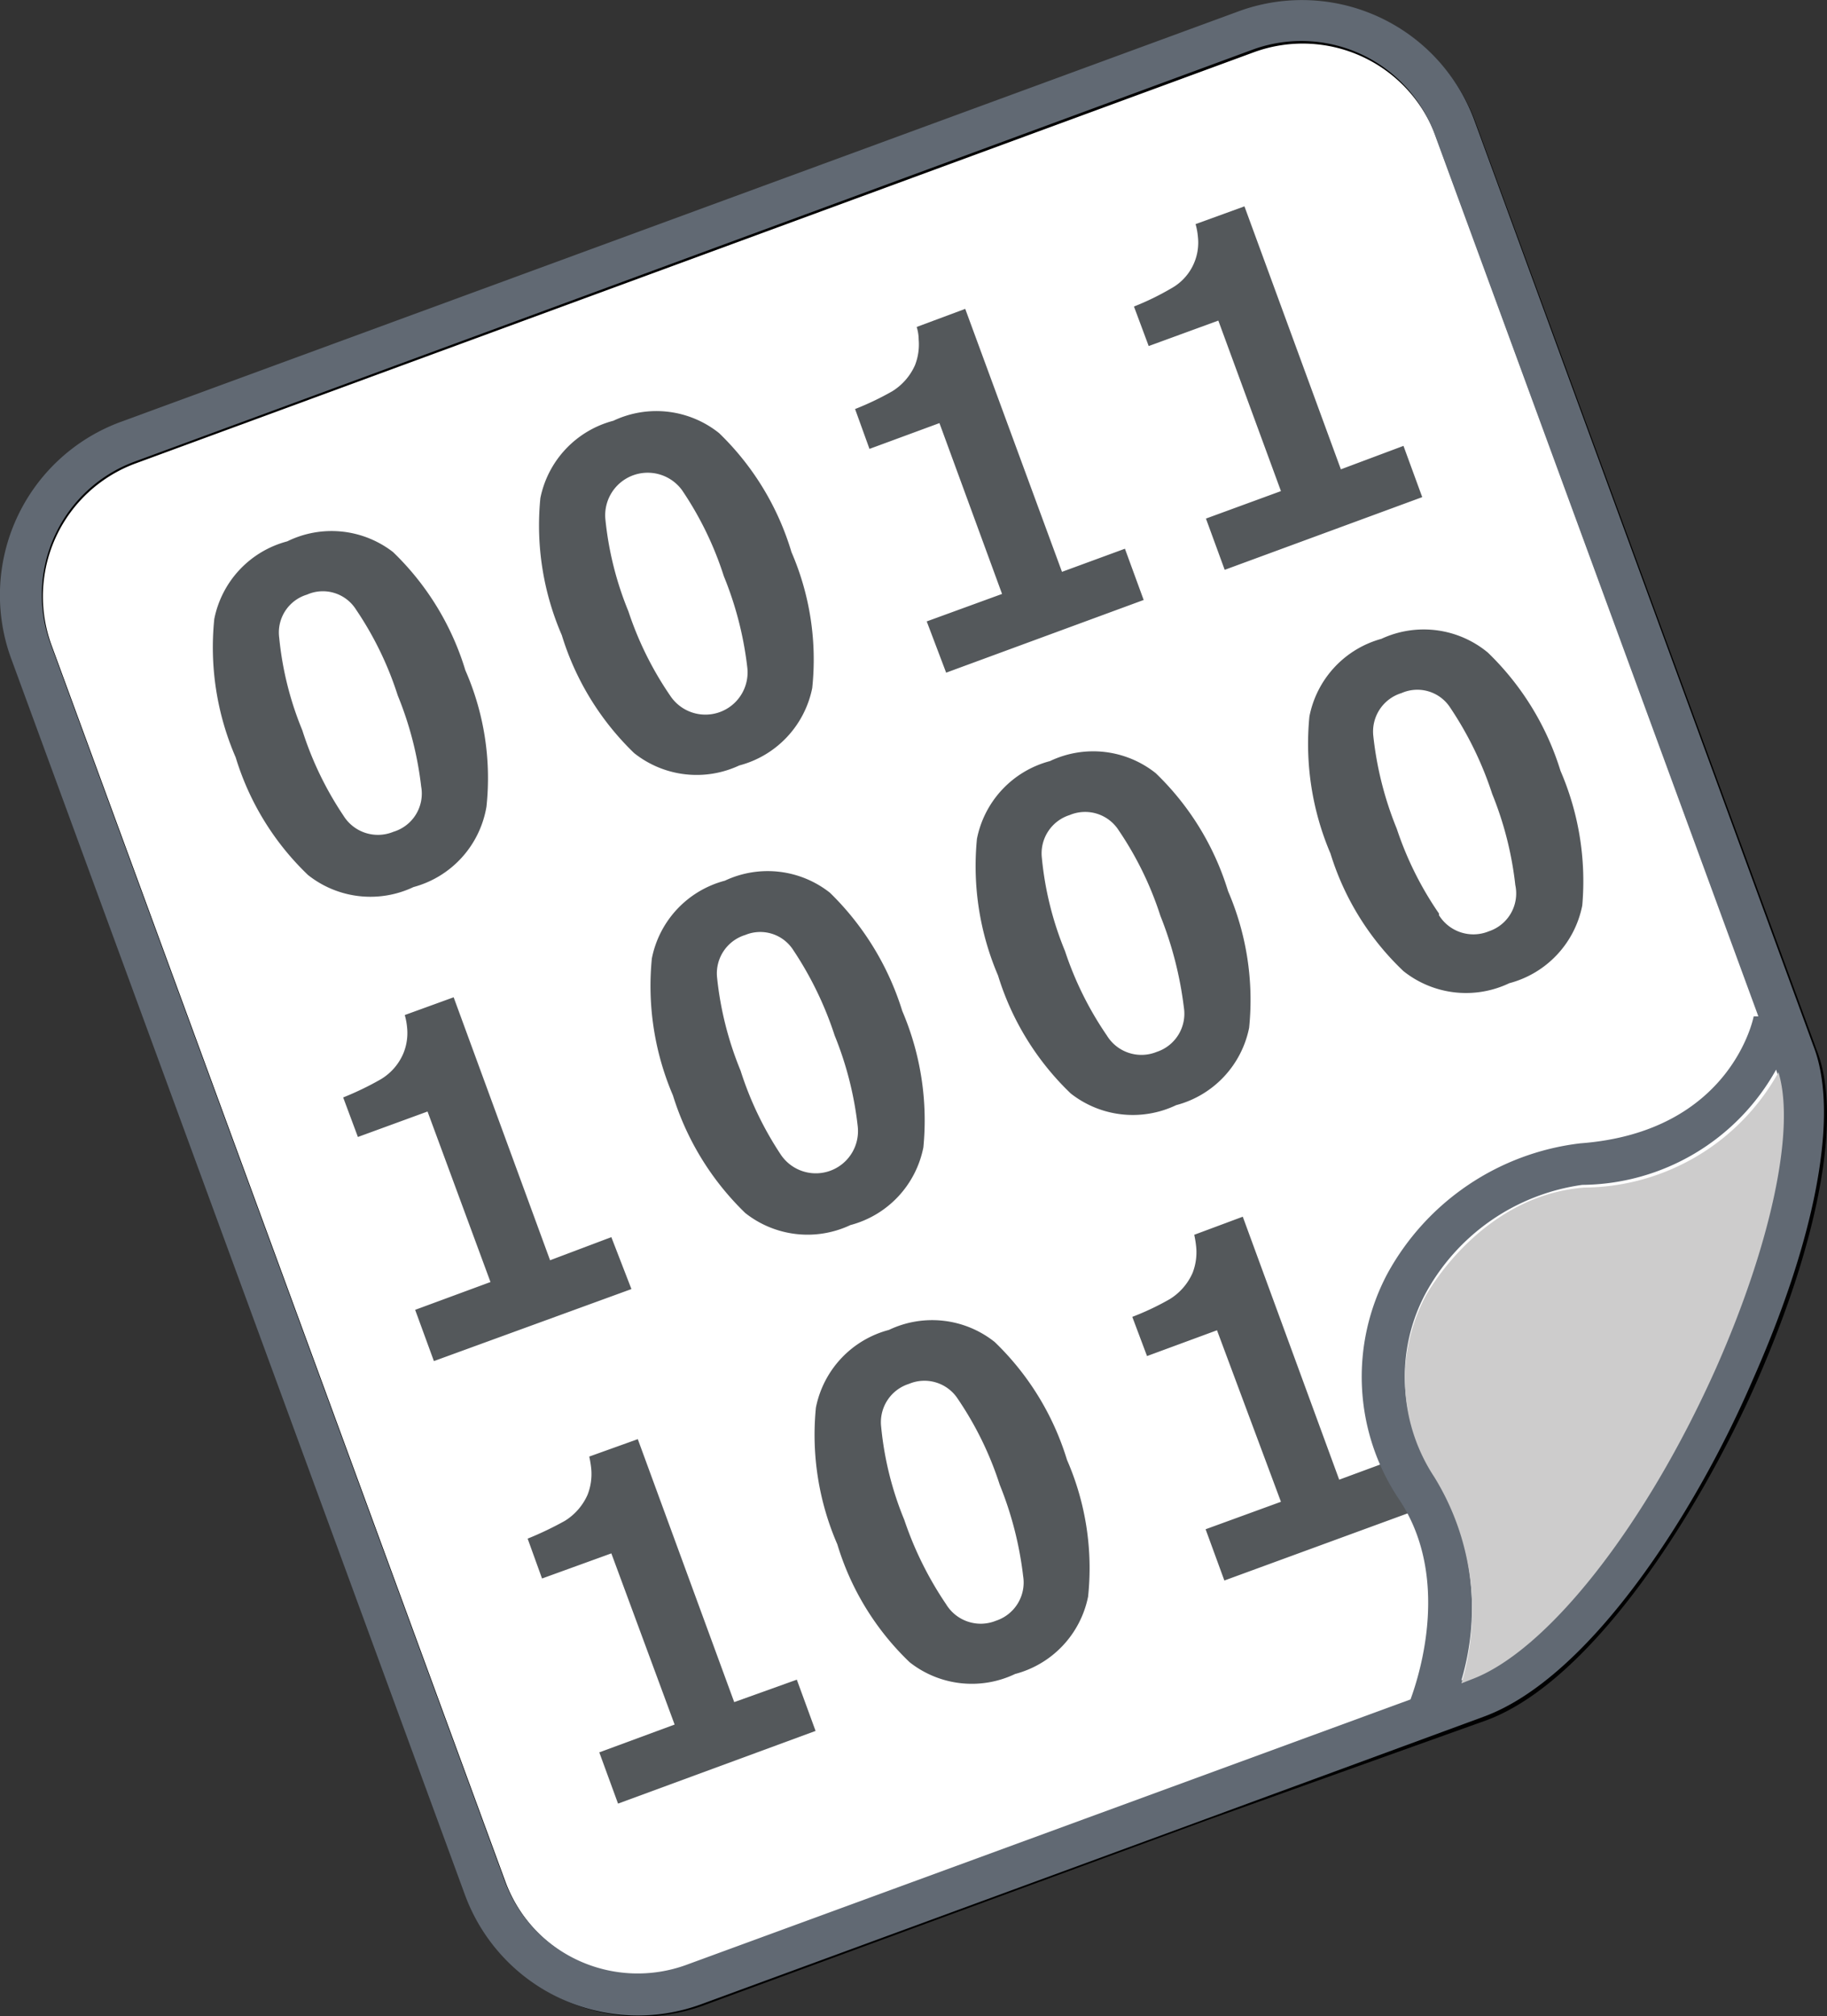
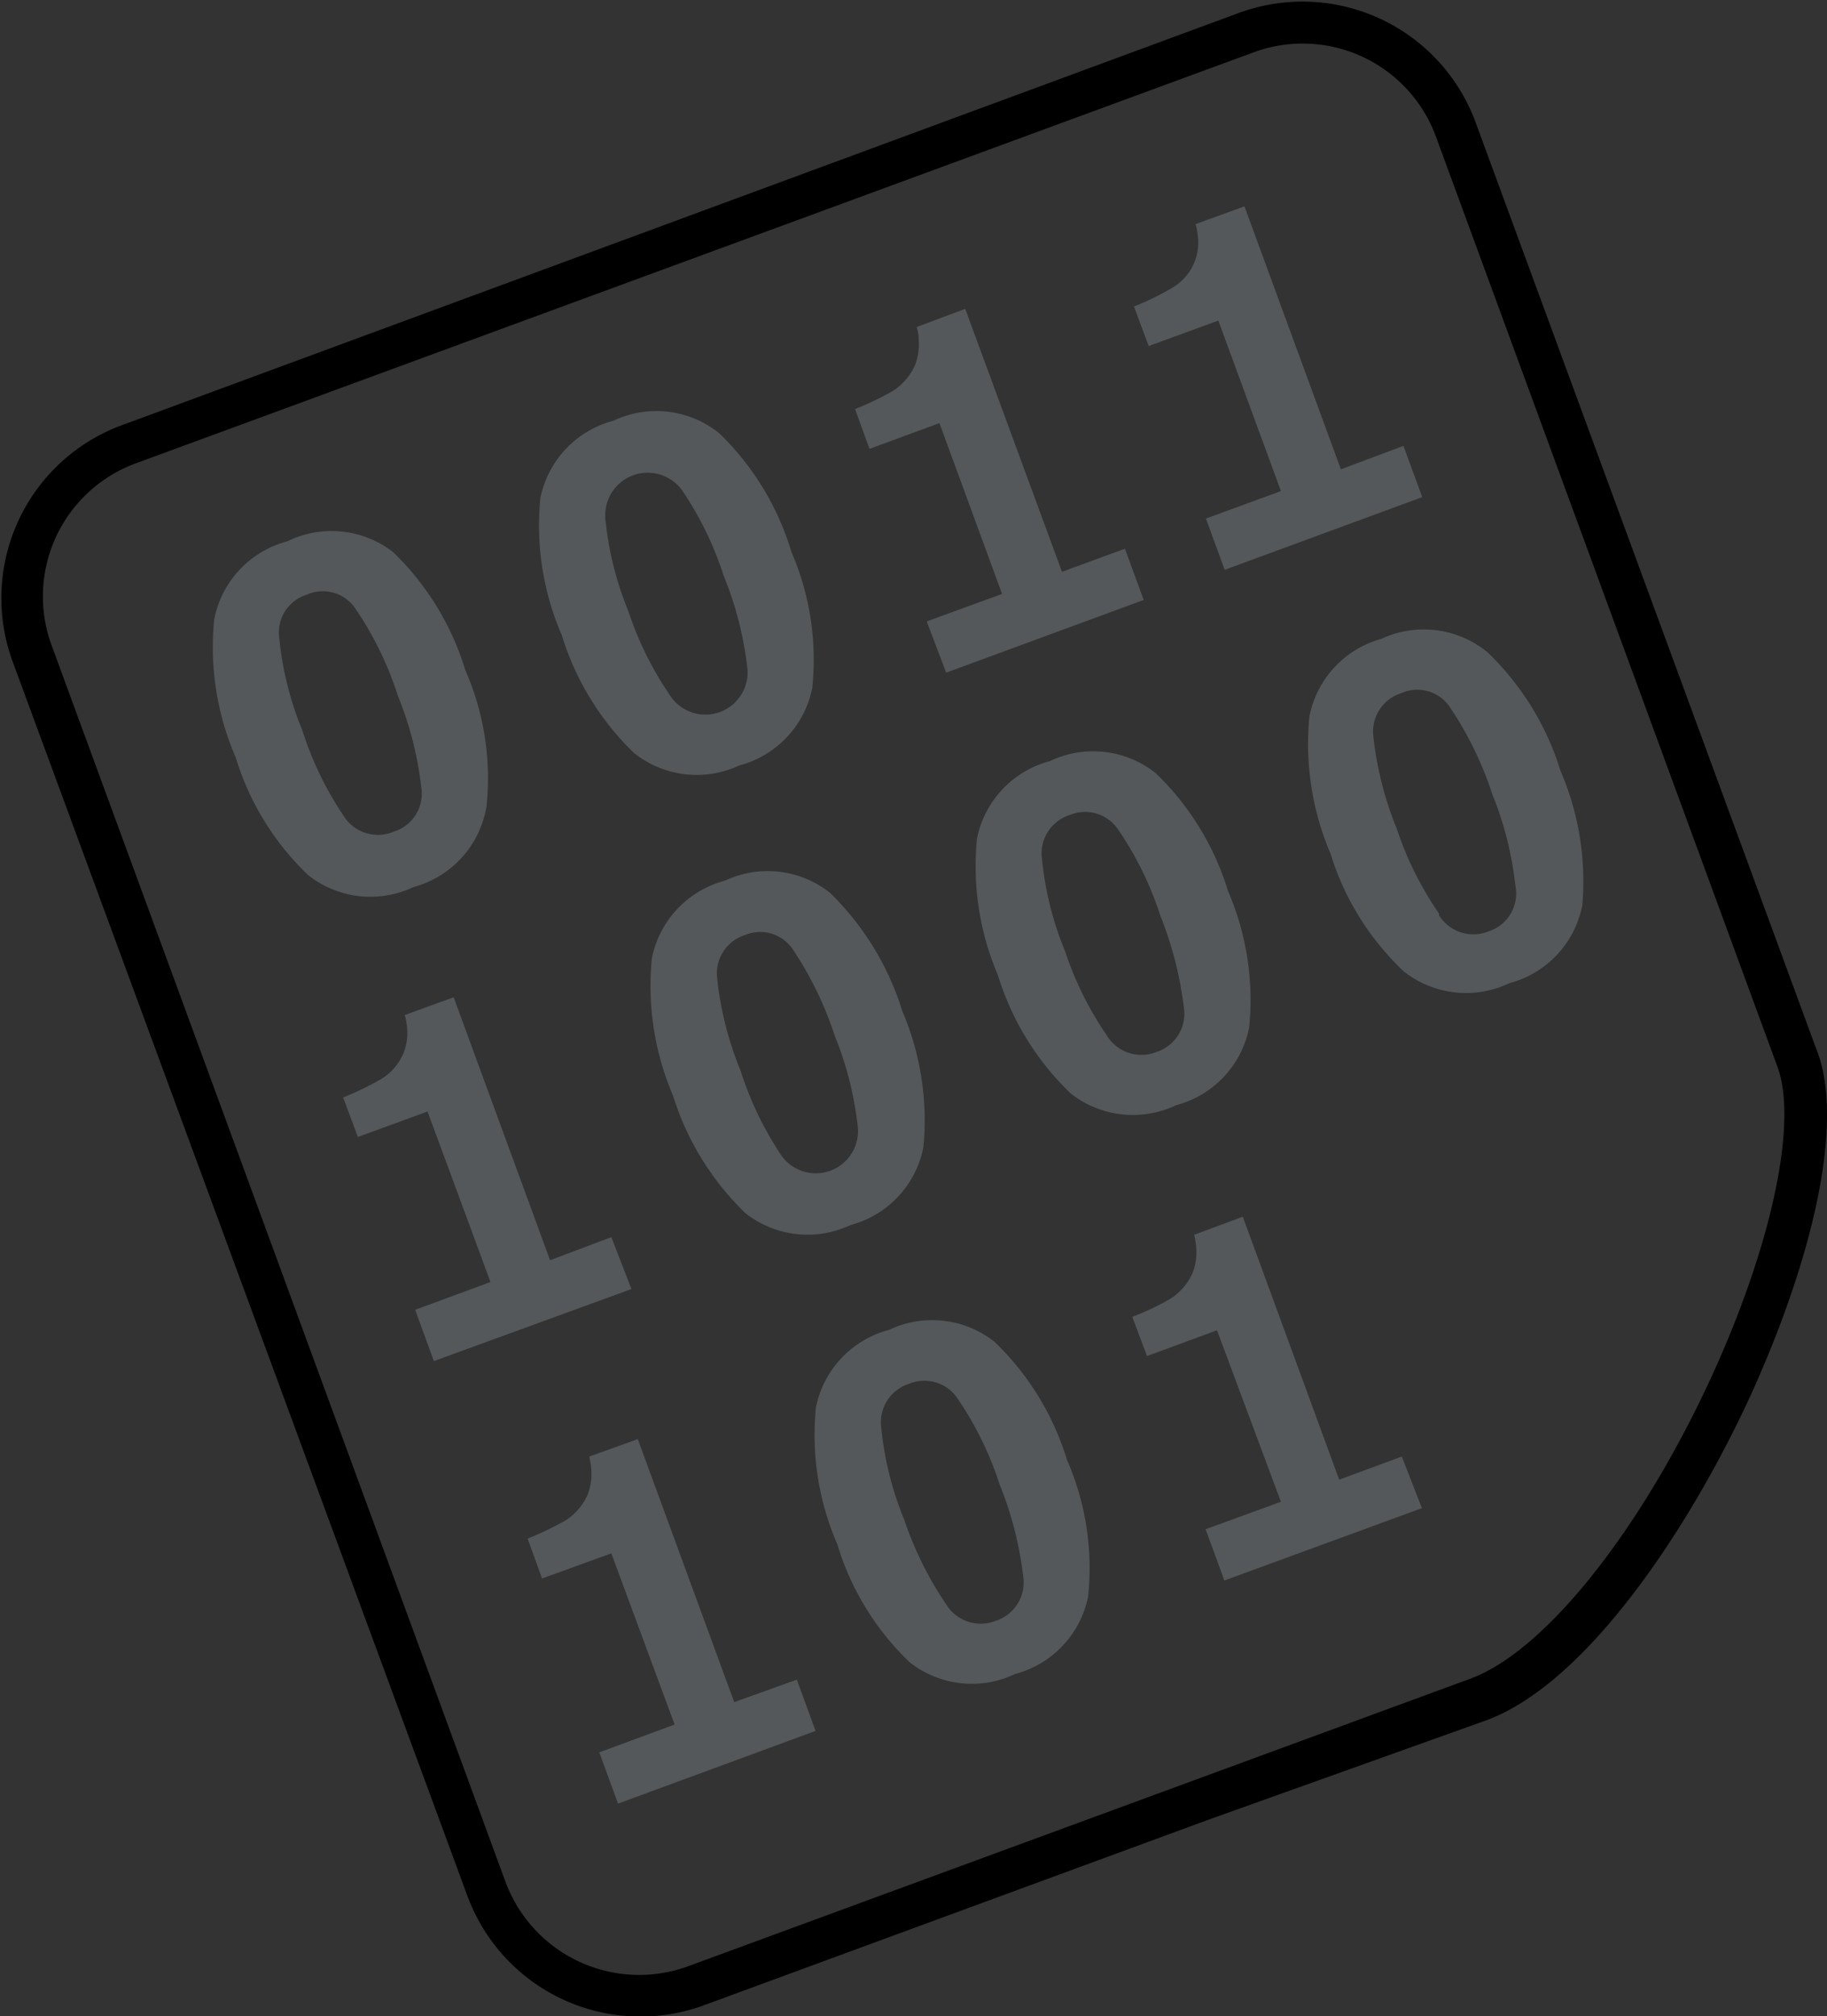
<svg xmlns="http://www.w3.org/2000/svg" viewBox="3.74 1.52 54.57 60.19">
  <rect x="3.74" y="1.52" width="54.57" height="60.19" fill="#333333" stroke="none" />
  <defs>
    <style>.cls-2{fill:#54585b}</style>
  </defs>
  <g id="Pastebin">
-     <path d="m47.88 52.22-23.39 8.59a4.87 4.87 0 0 1-6.24-2.89L4.69 21a4.87 4.87 0 0 1 2.89-6.24L41 2.49a4.87 4.87 0 0 1 6.24 2.89l10.15 27.69C59 37.17 53 50.35 47.88 52.22" style="fill:#fff" />
    <path d="M39.78 55.86 24.71 61.4a5.51 5.51 0 0 1-7-3.26L4.1 21.22a5.5 5.5 0 0 1 3.26-7L40.76 1.9a5.51 5.51 0 0 1 7.05 3.26L58 32.86c.77 1.93.09 5.66-1.83 10-1.73 3.88-4.88 8.82-8 10ZM7.8 15.35a4.23 4.23 0 0 0-2.52 5.43L18.84 57.7a4.26 4.26 0 0 0 5.44 2.52l23.38-8.59c2.28-.84 5.22-4.59 7.34-9.32 1.73-3.88 2.44-7.41 1.81-9L46.63 5.6a4.24 4.24 0 0 0-5.44-2.52Z" />
    <path d="M15.48 18a8.2 8.2 0 0 1 2.16 3.53 8 8 0 0 1 .63 4.07 3 3 0 0 1-2.18 2.4 3 3 0 0 1-3.15-.36 8.13 8.13 0 0 1-2.16-3.51 8.26 8.26 0 0 1-.64-4.13 3 3 0 0 1 2.18-2.32 3 3 0 0 1 3.16.32M14 25.87a1.21 1.21 0 0 0 1.49.48 1.19 1.19 0 0 0 .83-1.35 10.3 10.3 0 0 0-.7-2.72 10 10 0 0 0-1.25-2.57 1.17 1.17 0 0 0-1.46-.44 1.18 1.18 0 0 0-.83 1.29 9.7 9.7 0 0 0 .69 2.76A10 10 0 0 0 14 25.87M25.22 14.45A8.2 8.2 0 0 1 27.38 18a8.07 8.07 0 0 1 .62 4.06 3 3 0 0 1-2.18 2.31 3 3 0 0 1-3.14-.37 8.24 8.24 0 0 1-2.16-3.52 8.24 8.24 0 0 1-.64-4.09 3 3 0 0 1 2.18-2.31 3 3 0 0 1 3.16.37m-1.46 7.84a1.26 1.26 0 0 0 2.3-.85 10.3 10.3 0 0 0-.7-2.72 10 10 0 0 0-1.25-2.57 1.27 1.27 0 0 0-2.29.85 9.8 9.8 0 0 0 .69 2.77 10 10 0 0 0 1.25 2.52M35.46 18.59l-2.89-7.85-1.45.54a1.3 1.3 0 0 1 .06.38 1.7 1.7 0 0 1-.11.76 1.75 1.75 0 0 1-.68.78 8.6 8.6 0 0 1-1.11.53l.43 1.19 2.09-.77 1.87 5.1-2.25.82.58 1.53 5.9-2.17-.56-1.53ZM43.79 15.53l-2.88-7.85-1.46.53a2 2 0 0 1 .07.38 1.56 1.56 0 0 1-.8 1.54 8 8 0 0 1-1.11.54l.44 1.18 2.08-.76L42 16.18l-2.24.82.56 1.53 5.9-2.17-.56-1.53ZM20.17 39.14l-2.88-7.85-1.46.53a2 2 0 0 1 .07.38 1.6 1.6 0 0 1-.11.76 1.65 1.65 0 0 1-.68.78 9 9 0 0 1-1.12.54l.44 1.18 2.08-.76 1.88 5.09-2.25.83.56 1.53L22.6 40l-.6-1.55ZM28.53 28.17a8.4 8.4 0 0 1 2.16 3.53 8.3 8.3 0 0 1 .63 4.07 3 3 0 0 1-2.18 2.32 3 3 0 0 1-3.14-.36 8.3 8.3 0 0 1-2.16-3.51 8.3 8.3 0 0 1-.63-4.09 3 3 0 0 1 2.18-2.32 3 3 0 0 1 3.14.36M27.07 36a1.26 1.26 0 0 0 2.29-.85 10.2 10.2 0 0 0-.69-2.72 10.4 10.4 0 0 0-1.25-2.57 1.17 1.17 0 0 0-1.42-.43 1.2 1.2 0 0 0-.84 1.29 10 10 0 0 0 .7 2.76A10 10 0 0 0 27.07 36M38.26 24.6a8.2 8.2 0 0 1 2.16 3.52 8.2 8.2 0 0 1 .63 4.08 3 3 0 0 1-2.18 2.31 3 3 0 0 1-3.15-.35 8.2 8.2 0 0 1-2.17-3.52 8.3 8.3 0 0 1-.63-4.08 3 3 0 0 1 2.18-2.32 3 3 0 0 1 3.16.36m-1.46 7.83a1.21 1.21 0 0 0 1.49.49 1.2 1.2 0 0 0 .81-1.33 10.9 10.9 0 0 0-.7-2.73 10 10 0 0 0-1.25-2.56 1.19 1.19 0 0 0-1.46-.45 1.2 1.2 0 0 0-.83 1.29 9.7 9.7 0 0 0 .69 2.77 10 10 0 0 0 1.25 2.52M48.18 21a8.3 8.3 0 0 1 2.17 3.53 8.3 8.3 0 0 1 .65 4.02 3 3 0 0 1-2.18 2.32 3 3 0 0 1-3.16-.36A8.13 8.13 0 0 1 43.48 27a8.35 8.35 0 0 1-.63-4.09A3 3 0 0 1 45 20.59a3 3 0 0 1 3.18.41m-1.46 7.84a1.21 1.21 0 0 0 1.49.48 1.19 1.19 0 0 0 .79-1.38 10.2 10.2 0 0 0-.69-2.72 10.4 10.4 0 0 0-1.25-2.57 1.17 1.17 0 0 0-1.46-.44 1.2 1.2 0 0 0-.84 1.29 10.2 10.2 0 0 0 .7 2.76 10 10 0 0 0 1.26 2.53ZM33.45 41.58a8.2 8.2 0 0 1 2.16 3.52 8.07 8.07 0 0 1 .63 4.08 3 3 0 0 1-2.18 2.31 3 3 0 0 1-3.15-.35 8.1 8.1 0 0 1-2.16-3.52 8.2 8.2 0 0 1-.64-4.08 3 3 0 0 1 2.18-2.32 3 3 0 0 1 3.16.36M32 49.41a1.21 1.21 0 0 0 1.49.49 1.2 1.2 0 0 0 .81-1.33 10.5 10.5 0 0 0-.7-2.73 10 10 0 0 0-1.25-2.56 1.19 1.19 0 0 0-1.46-.45 1.2 1.2 0 0 0-.83 1.29 9.7 9.7 0 0 0 .69 2.77A10.4 10.4 0 0 0 32 49.41M25.67 52.33l-2.88-7.85-1.45.52a3 3 0 0 1 .06.37 1.7 1.7 0 0 1-.11.77 1.75 1.75 0 0 1-.68.78 10 10 0 0 1-1.11.53l.43 1.19 2.07-.75L23.89 53l-2.25.83.56 1.53 5.9-2.17-.56-1.53ZM43.74 45.69l-2.88-7.85-1.45.54a3 3 0 0 1 .06.38 1.7 1.7 0 0 1-.11.76 1.75 1.75 0 0 1-.68.78 8 8 0 0 1-1.12.53L38 42l2.09-.77L42 46.35l-2.25.82.56 1.53 5.9-2.16-.6-1.54Z" class="cls-2" />
-     <path d="M40.73 1.86 7.33 14.12a5.51 5.51 0 0 0-3.26 7.05l13.56 36.92a5.5 5.5 0 0 0 7.05 3.26l15.07-5.53 8.32-3.06c3.17-1.17 6.32-6.11 8-10 1.92-4.31 2.61-8 1.84-10L47.78 5.12a5.49 5.49 0 0 0-7.05-3.26M24.25 60.17a4.24 4.24 0 0 1-5.44-2.51L5.25 20.74a4.24 4.24 0 0 1 2.51-5.44L41.16 3a4.24 4.24 0 0 1 5.44 2.55l9.66 26.31h-.14s-.65 3.45-5.18 3.79a7.58 7.58 0 0 0-5.76 3.89 6.56 6.56 0 0 0 .33 6.71c1.56 2.3.65 5.21.36 6ZM55 42.26c-2.12 4.74-5.06 8.48-7.34 9.32l-.27.1a7.63 7.63 0 0 0-.81-6.16 5.26 5.26 0 0 1-.26-5.39A6.32 6.32 0 0 1 51 36.89a6.69 6.69 0 0 0 5.79-3.44c.56 1.66-.15 5.07-1.79 8.81" style="fill:#616973" />
-     <path d="M55 42.35c-2.11 4.73-5.06 8.48-7.33 9.31l-.28.11a7.58 7.58 0 0 0-.81-6.16 5.3 5.3 0 0 1-.26-5.4s1.61-3 4.74-3.24a6.69 6.69 0 0 0 5.8-3.44c.51 1.66-.2 5.07-1.86 8.82" style="fill:#cdcccc" />
  </g>
</svg>